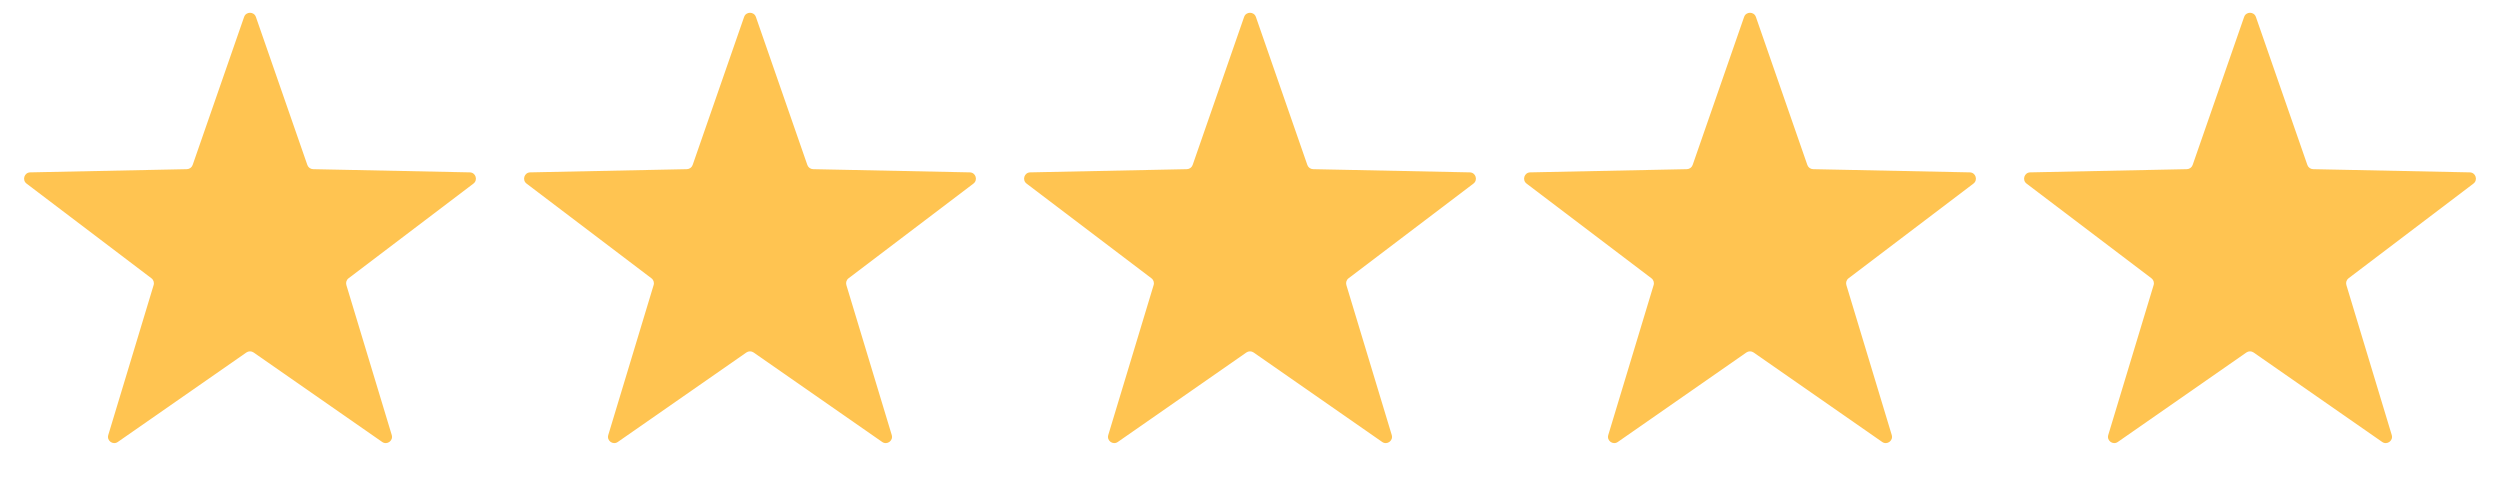
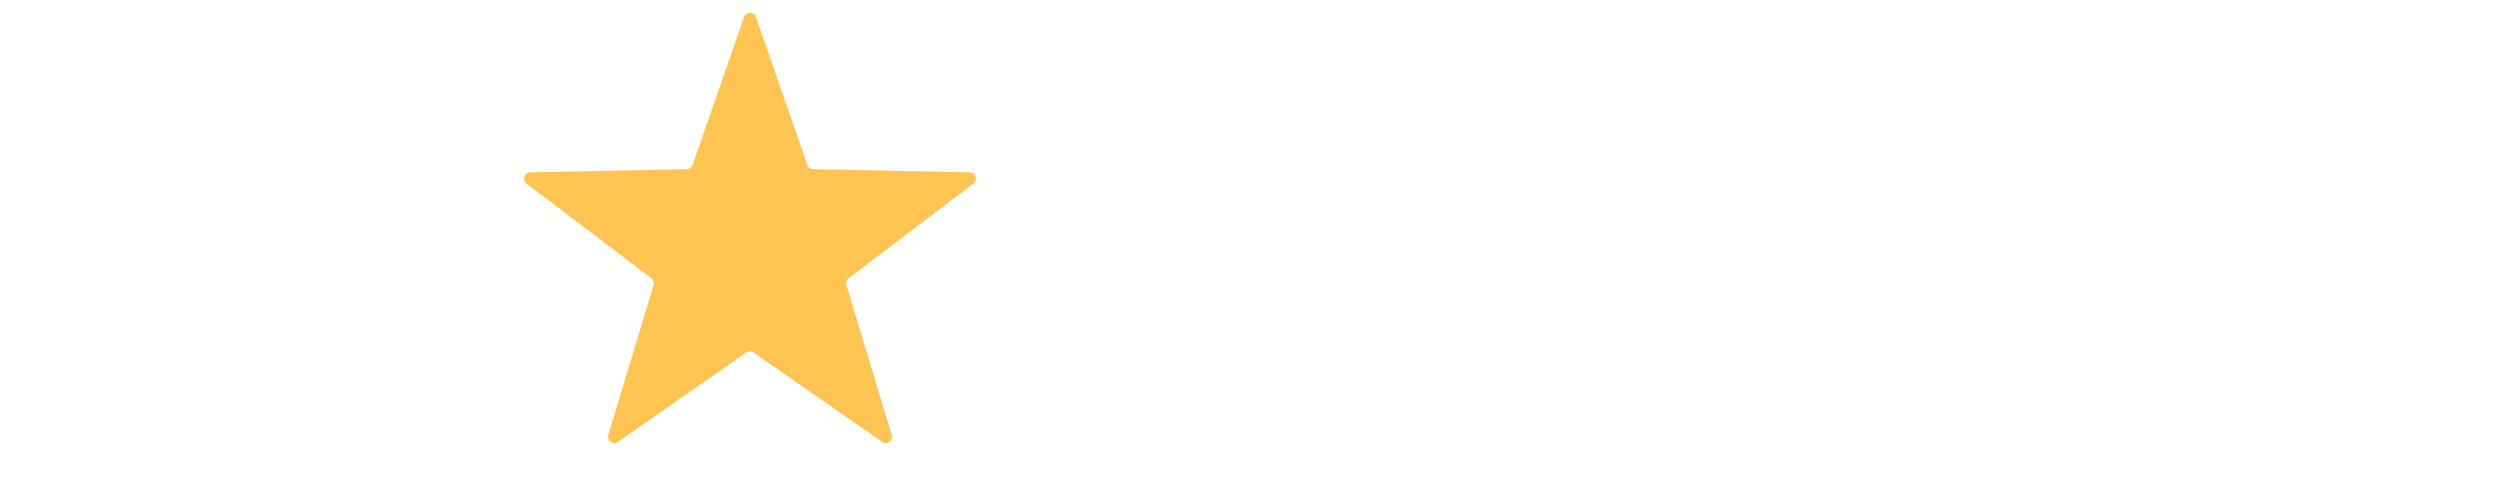
<svg xmlns="http://www.w3.org/2000/svg" width="130" height="26" viewBox="0 0 130 26" fill="none">
-   <path d="M12.693 0.882C12.794 0.591 13.206 0.591 13.307 0.882L15.982 8.579C16.027 8.707 16.147 8.794 16.283 8.797L24.429 8.963C24.737 8.969 24.864 9.361 24.619 9.547L18.126 14.47C18.017 14.552 17.972 14.693 18.011 14.823L20.371 22.622C20.46 22.916 20.127 23.158 19.874 22.982L13.186 18.328C13.074 18.251 12.926 18.251 12.814 18.328L6.126 22.982C5.873 23.158 5.54 22.916 5.63 22.622L7.989 14.823C8.028 14.693 7.983 14.552 7.874 14.47L1.381 9.547C1.136 9.361 1.263 8.969 1.571 8.963L9.718 8.797C9.853 8.794 9.973 8.707 10.018 8.579L12.693 0.882Z" fill="#FFC451" />
  <path d="M38.693 0.882C38.794 0.591 39.206 0.591 39.307 0.882L41.982 8.579C42.027 8.707 42.147 8.794 42.283 8.797L50.429 8.963C50.737 8.969 50.864 9.361 50.619 9.547L44.126 14.47C44.017 14.552 43.972 14.693 44.011 14.823L46.371 22.622C46.46 22.916 46.127 23.158 45.874 22.982L39.186 18.328C39.074 18.251 38.926 18.251 38.814 18.328L32.126 22.982C31.873 23.158 31.54 22.916 31.63 22.622L33.989 14.823C34.029 14.693 33.983 14.552 33.874 14.47L27.381 9.547C27.136 9.361 27.263 8.969 27.571 8.963L35.718 8.797C35.853 8.794 35.973 8.707 36.018 8.579L38.693 0.882Z" fill="#FFC451" />
-   <path d="M64.693 0.882C64.794 0.591 65.206 0.591 65.307 0.882L67.982 8.579C68.027 8.707 68.147 8.794 68.283 8.797L76.429 8.963C76.737 8.969 76.864 9.361 76.619 9.547L70.126 14.47C70.017 14.552 69.972 14.693 70.011 14.823L72.371 22.622C72.46 22.916 72.127 23.158 71.874 22.982L65.186 18.328C65.074 18.251 64.926 18.251 64.814 18.328L58.126 22.982C57.873 23.158 57.54 22.916 57.63 22.622L59.989 14.823C60.029 14.693 59.983 14.552 59.874 14.47L53.382 9.547C53.136 9.361 53.263 8.969 53.571 8.963L61.718 8.797C61.853 8.794 61.973 8.707 62.018 8.579L64.693 0.882Z" fill="#FFC451" />
-   <path d="M90.693 0.882C90.794 0.591 91.206 0.591 91.307 0.882L93.982 8.579C94.027 8.707 94.147 8.794 94.283 8.797L102.429 8.963C102.737 8.969 102.864 9.361 102.619 9.547L96.126 14.47C96.017 14.552 95.972 14.693 96.011 14.823L98.371 22.622C98.46 22.916 98.127 23.158 97.874 22.982L91.186 18.328C91.074 18.251 90.926 18.251 90.814 18.328L84.126 22.982C83.873 23.158 83.54 22.916 83.63 22.622L85.989 14.823C86.028 14.693 85.983 14.552 85.874 14.47L79.382 9.547C79.136 9.361 79.263 8.969 79.571 8.963L87.718 8.797C87.853 8.794 87.973 8.707 88.018 8.579L90.693 0.882Z" fill="#FFC451" />
-   <path d="M116.694 0.882C116.794 0.591 117.206 0.591 117.307 0.882L119.983 8.579C120.027 8.707 120.147 8.794 120.283 8.797L128.429 8.963C128.737 8.969 128.865 9.361 128.619 9.547L122.125 14.47C122.017 14.552 121.972 14.693 122.012 14.823L124.371 22.622C124.46 22.916 124.126 23.158 123.874 22.982L117.185 18.328C117.074 18.251 116.926 18.251 116.815 18.328L110.126 22.982C109.874 23.158 109.54 22.916 109.629 22.622L111.989 14.823C112.029 14.693 111.983 14.552 111.875 14.47L105.381 9.547C105.136 9.361 105.263 8.969 105.571 8.963L113.718 8.797C113.853 8.794 113.973 8.707 114.018 8.579L116.694 0.882Z" fill="#FFC451" />
</svg>